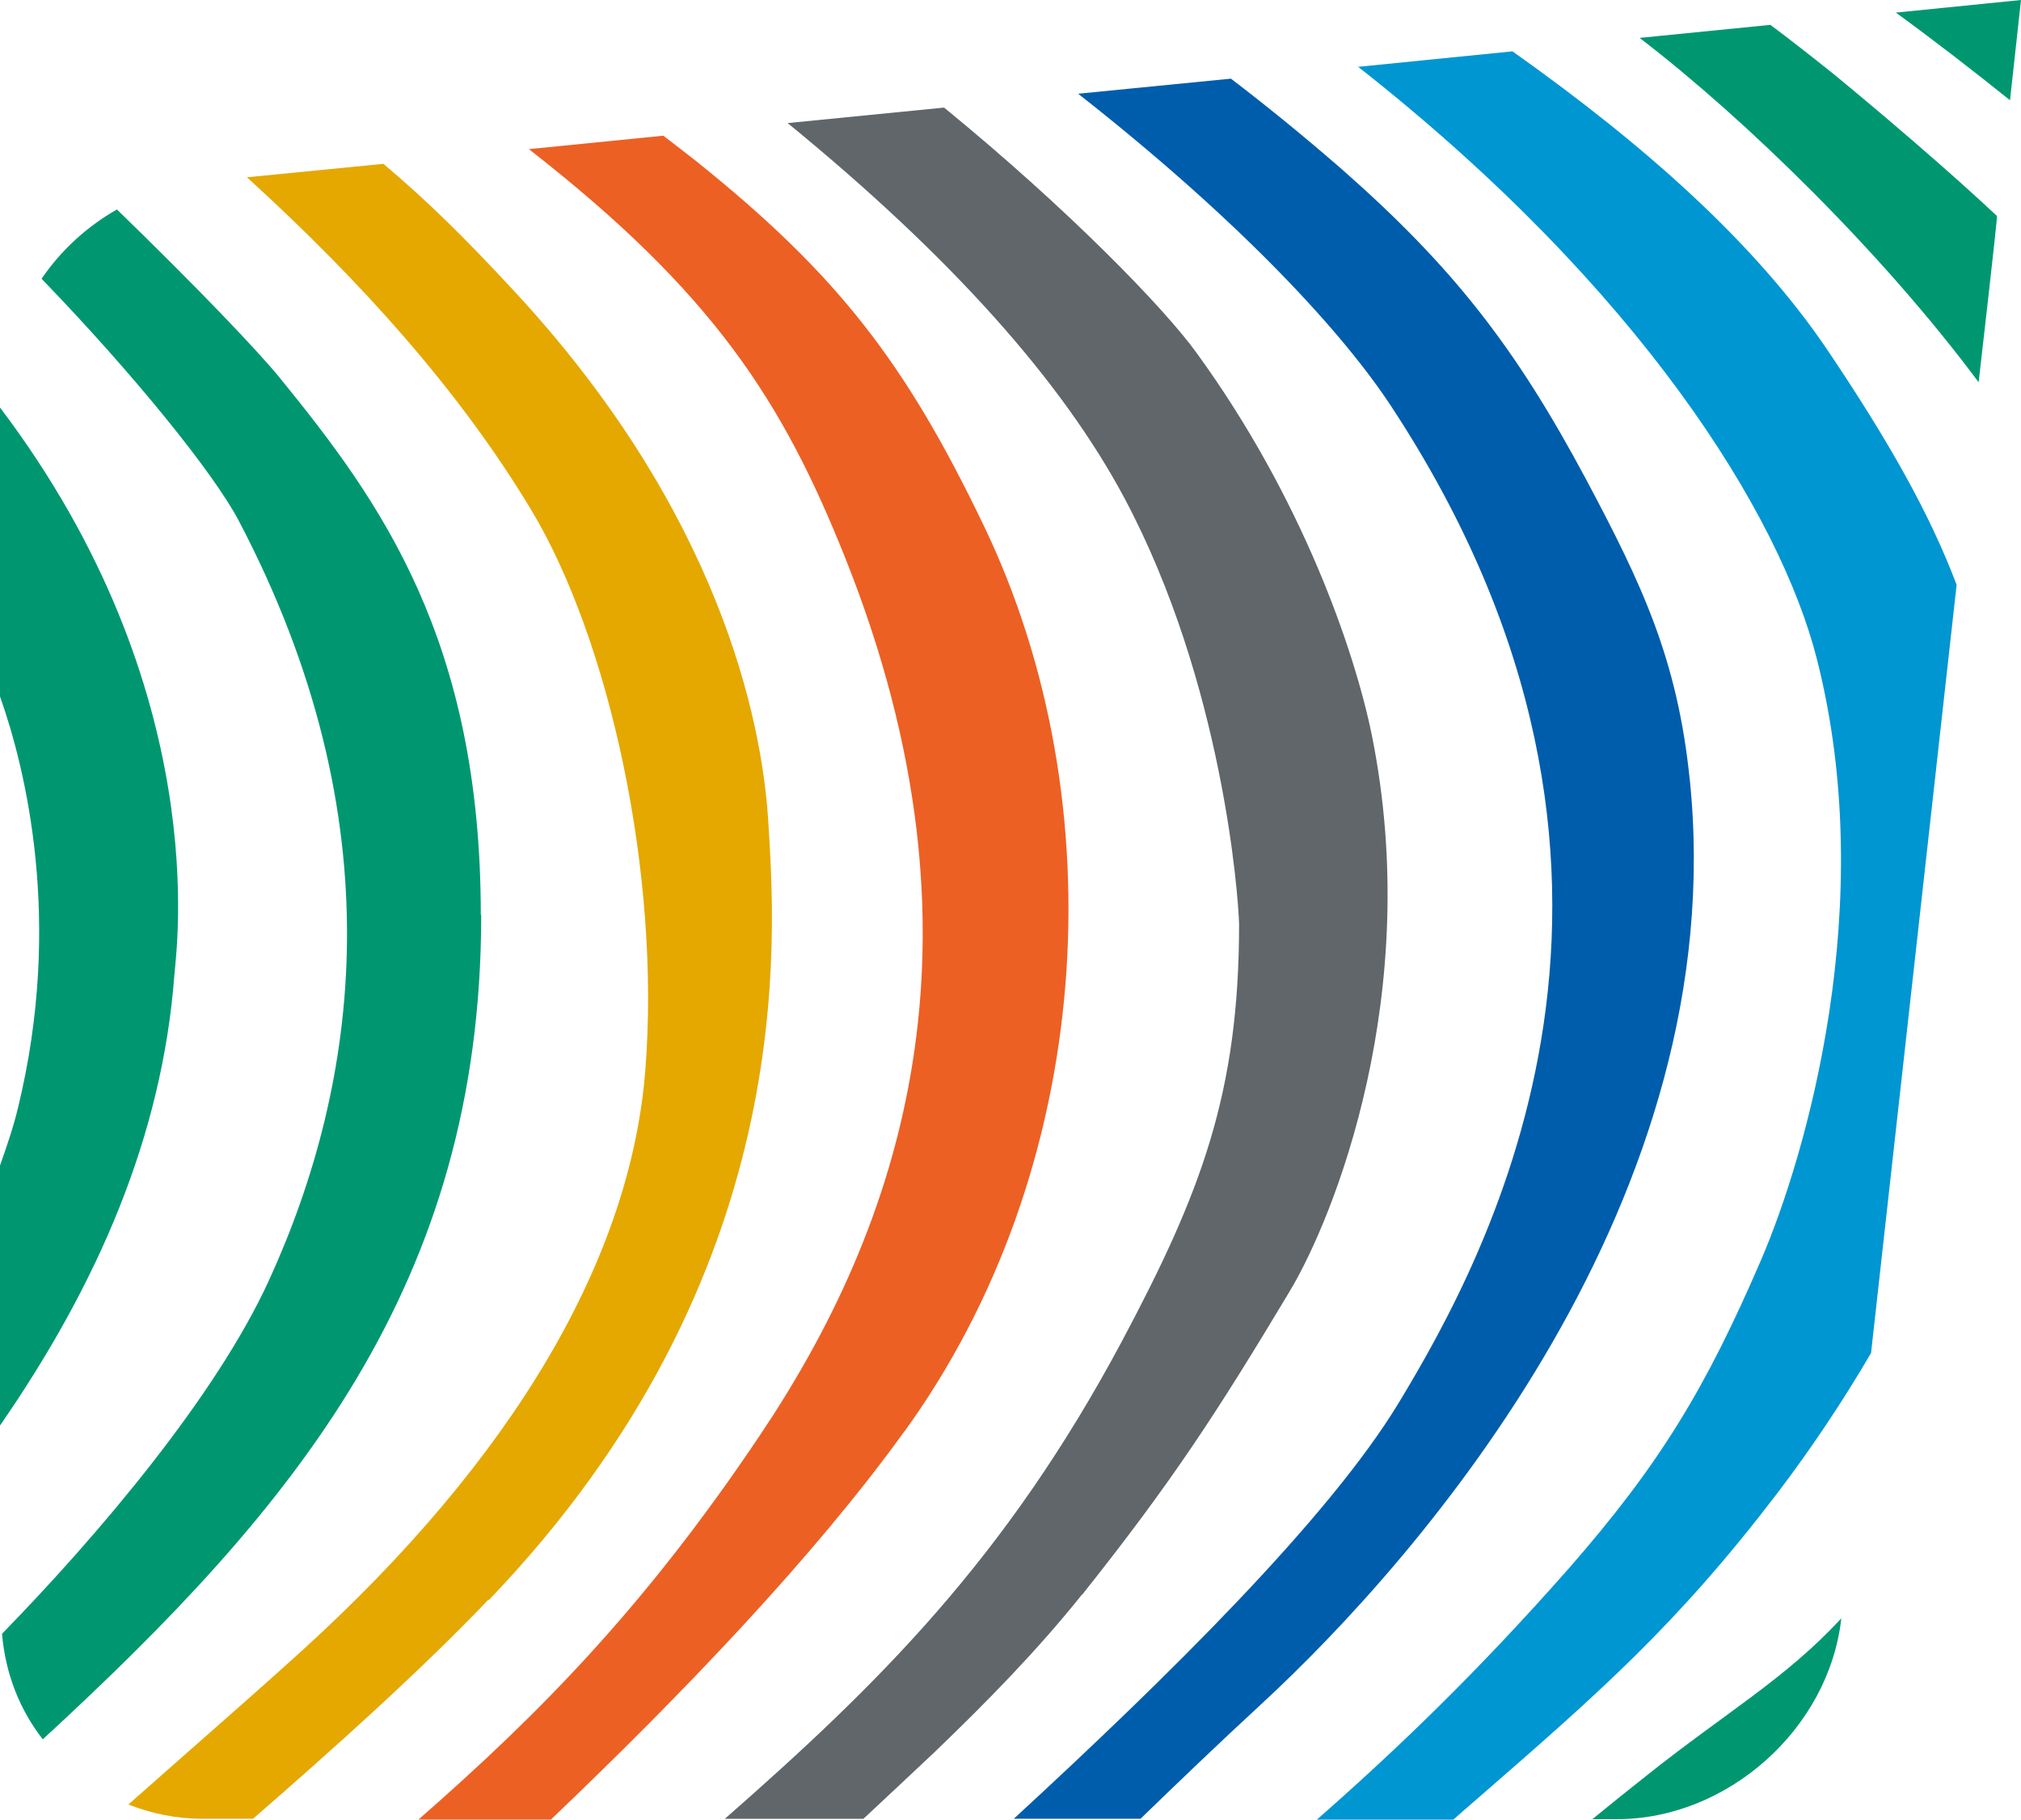
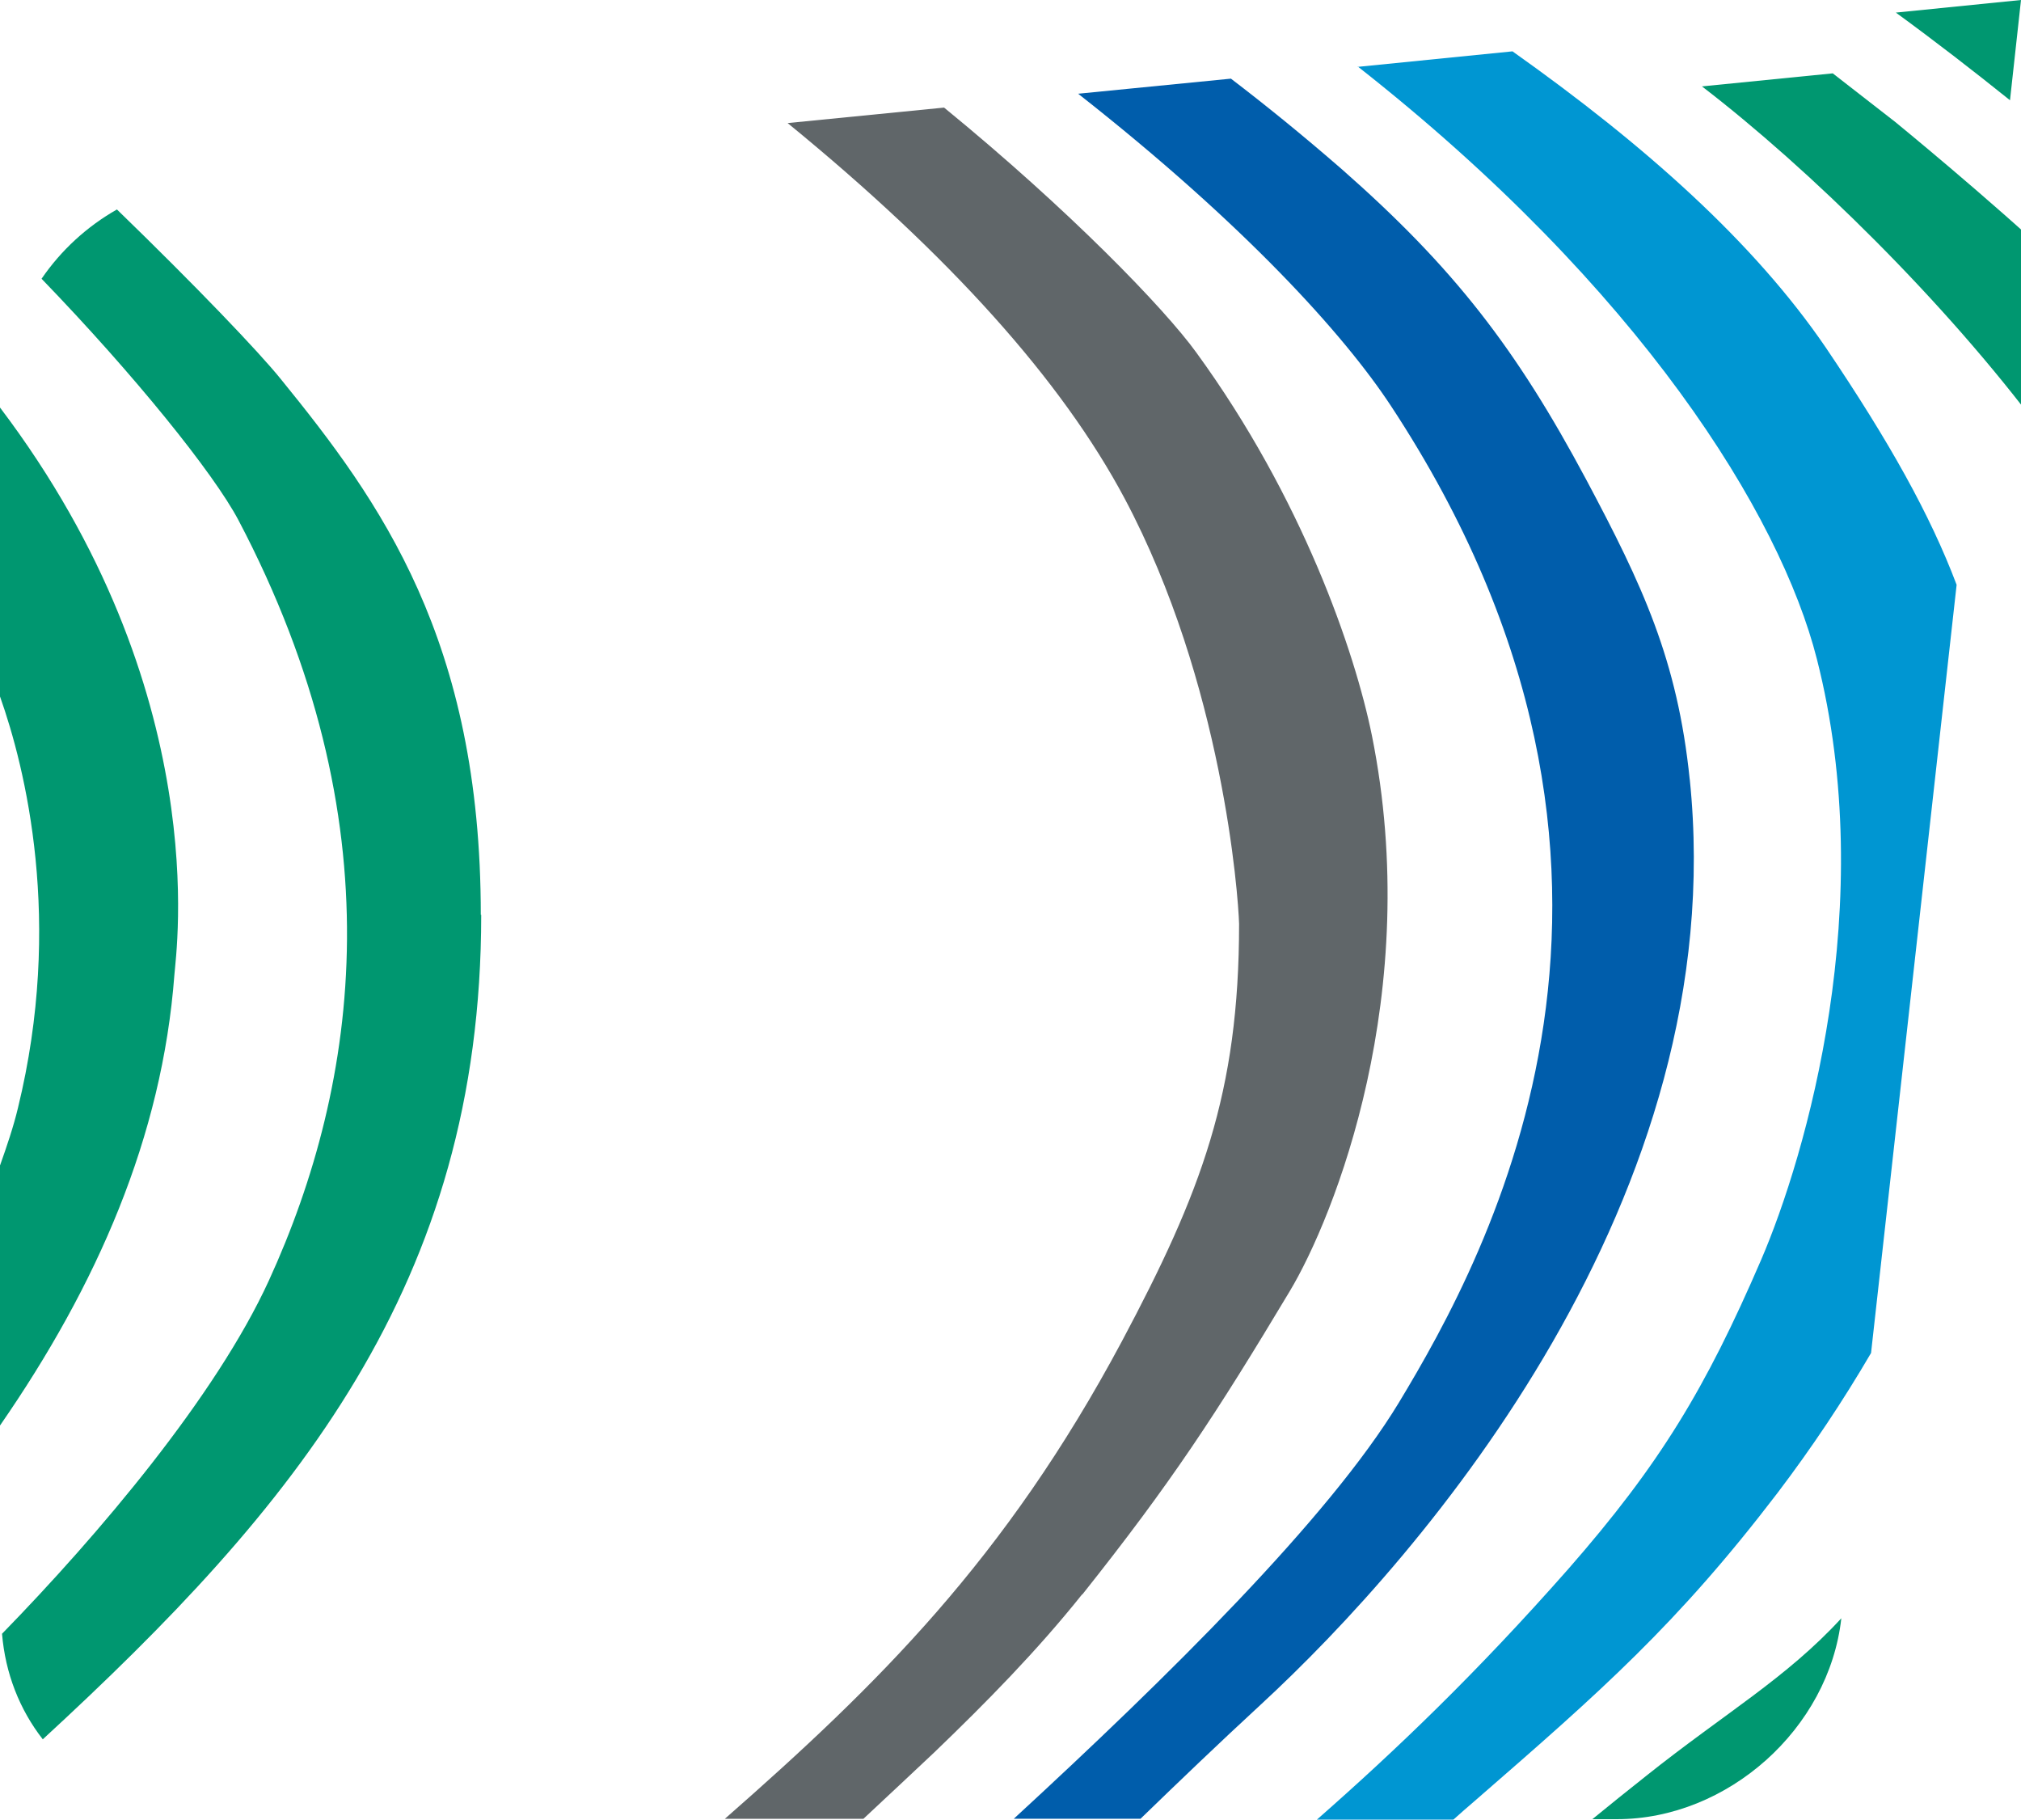
<svg xmlns="http://www.w3.org/2000/svg" id="a" data-name="uuid-fbc27da8-dbaf-466f-8286-323fea254ab9" viewBox="0 0 49.6 44.65">
  <path d="m33.32,1.63c6.95,5.46,10.37,11,11.27,14.54,1.53,6-.26,12.17-1.37,14.75-1.36,3.15-2.48,5.01-4.73,7.58-2.24,2.54-4.19,4.41-6.17,6.15h3.35c.18-.16.36-.32.56-.49,3.05-2.65,4.93-4.3,7.39-7.52.85-1.12,1.61-2.26,2.3-3.44l2.1-18.85c-.65-1.72-1.65-3.51-3.21-5.82-1.76-2.58-4.43-4.96-7.69-7.27l-3.79.38h-.01Z" fill="#0096d2" />
  <path d="m41.47,19.13c-.3-2.94-1.16-4.77-2.54-7.36-1.72-3.22-3.25-5.2-5.99-7.61-1-.87-1.88-1.58-2.73-2.23l-3.75.37c4.1,3.22,6.53,5.92,7.67,7.65,7.55,11.46,2.4,20.83.2,24.47-1.72,2.84-5.68,6.74-9.45,10.21h3.11c.95-.92,1.92-1.85,2.95-2.8,3.99-3.68,11.59-12.45,10.53-22.71h0Z" fill="#005dab" />
  <path d="m26.56,39.13c2.18-2.74,3.28-4.42,5.09-7.44,1.1-1.83,3.29-7.33,2.02-13.64-.42-2.07-1.71-5.83-4.31-9.4-.78-1.08-3.12-3.5-6.19-6.01l-3.84.38c3.99,3.26,6.73,6.32,8.27,9.21,2.41,4.53,2.79,9.74,2.81,10.44,0,4.15-.93,6.59-2.88,10.25-2.86,5.35-5.99,8.42-9.74,11.71h3.4c.54-.5,1.1-1.03,1.74-1.63,1.28-1.23,2.52-2.49,3.63-3.88h0Z" fill="#606669" />
-   <path d="m22.18,35.15c4.69-6.46,5.24-15.45,1.96-22.26-1.92-4-3.59-6.16-7.06-8.94-.28-.22-.54-.42-.8-.62l-3.3.33c4.53,3.53,6.23,6.19,7.76,10.02,3.78,9.46,1.33,16.45-2.09,21.54-2.79,4.16-5.34,6.77-8.38,9.43h3.25c3.27-3.12,6.46-6.46,8.65-9.49h0Z" fill="#ec6024" />
-   <path d="m11.99,39.27c7.66-7.98,7.05-16.19,6.86-19.19-.16-2.41-1.19-7.53-6.28-12.99-1.18-1.27-2.05-2.13-3.16-3.07l-3.35.33c2.8,2.55,5.21,5.23,6.97,8.15,1.95,3.24,3.18,8.98,2.81,13.73-.35,4.61-3.19,9.53-8.49,14.33-1.18,1.07-2.62,2.32-4.2,3.72.57.22,1.17.35,1.81.35h1.25c2-1.74,4.12-3.64,5.78-5.38h0v.02Z" fill="#e4a800" />
  <path d="m11.8,22.45c0-6.75-2.47-10.15-4.91-13.15-.54-.67-2.08-2.28-4.02-4.16-.74.42-1.37,1-1.85,1.7,2.29,2.37,4.22,4.77,4.83,5.92,3.89,7.39,2.97,13.81.75,18.66-1.3,2.84-4.18,6.24-6.55,8.67.08.97.43,1.86,1,2.59,6.17-5.68,10.76-11.15,10.76-20.23h-.01Z" fill="#009770" />
  <path d="m0,17.09c.62,1.75,1.56,5.52.44,10.1-.11.46-.27.93-.44,1.41v6.38c2.38-3.44,3.98-7.08,4.28-11.06.04-.57.99-6.96-4.28-13.92v7.08h0Z" fill="#009770" />
  <path d="m46.53.31c.96.7,1.89,1.42,2.8,2.15l.27-2.46-3.08.31h0Z" fill="#009770" />
-   <path d="m44.98,1.8c-.55-.44-1.05-.83-1.53-1.19l-3.21.32c2.62,2.01,5.97,5.29,8.32,8.45,0,0,.47-4.07.45-4.08-1.75-1.64-4.03-3.5-4.03-3.5h0Z" fill="#009770" />
+   <path d="m44.98,1.8l-3.21.32c2.62,2.01,5.97,5.29,8.32,8.45,0,0,.47-4.07.45-4.08-1.75-1.64-4.03-3.5-4.03-3.5h0Z" fill="#009770" />
  <path d="m45.19,39.71c-1.35,1.47-2.86,2.33-4.78,3.86h0c-.47.37-.9.72-1.33,1.07h.6c2.72,0,5.21-2.22,5.51-4.93h0Z" fill="#009770" />
</svg>